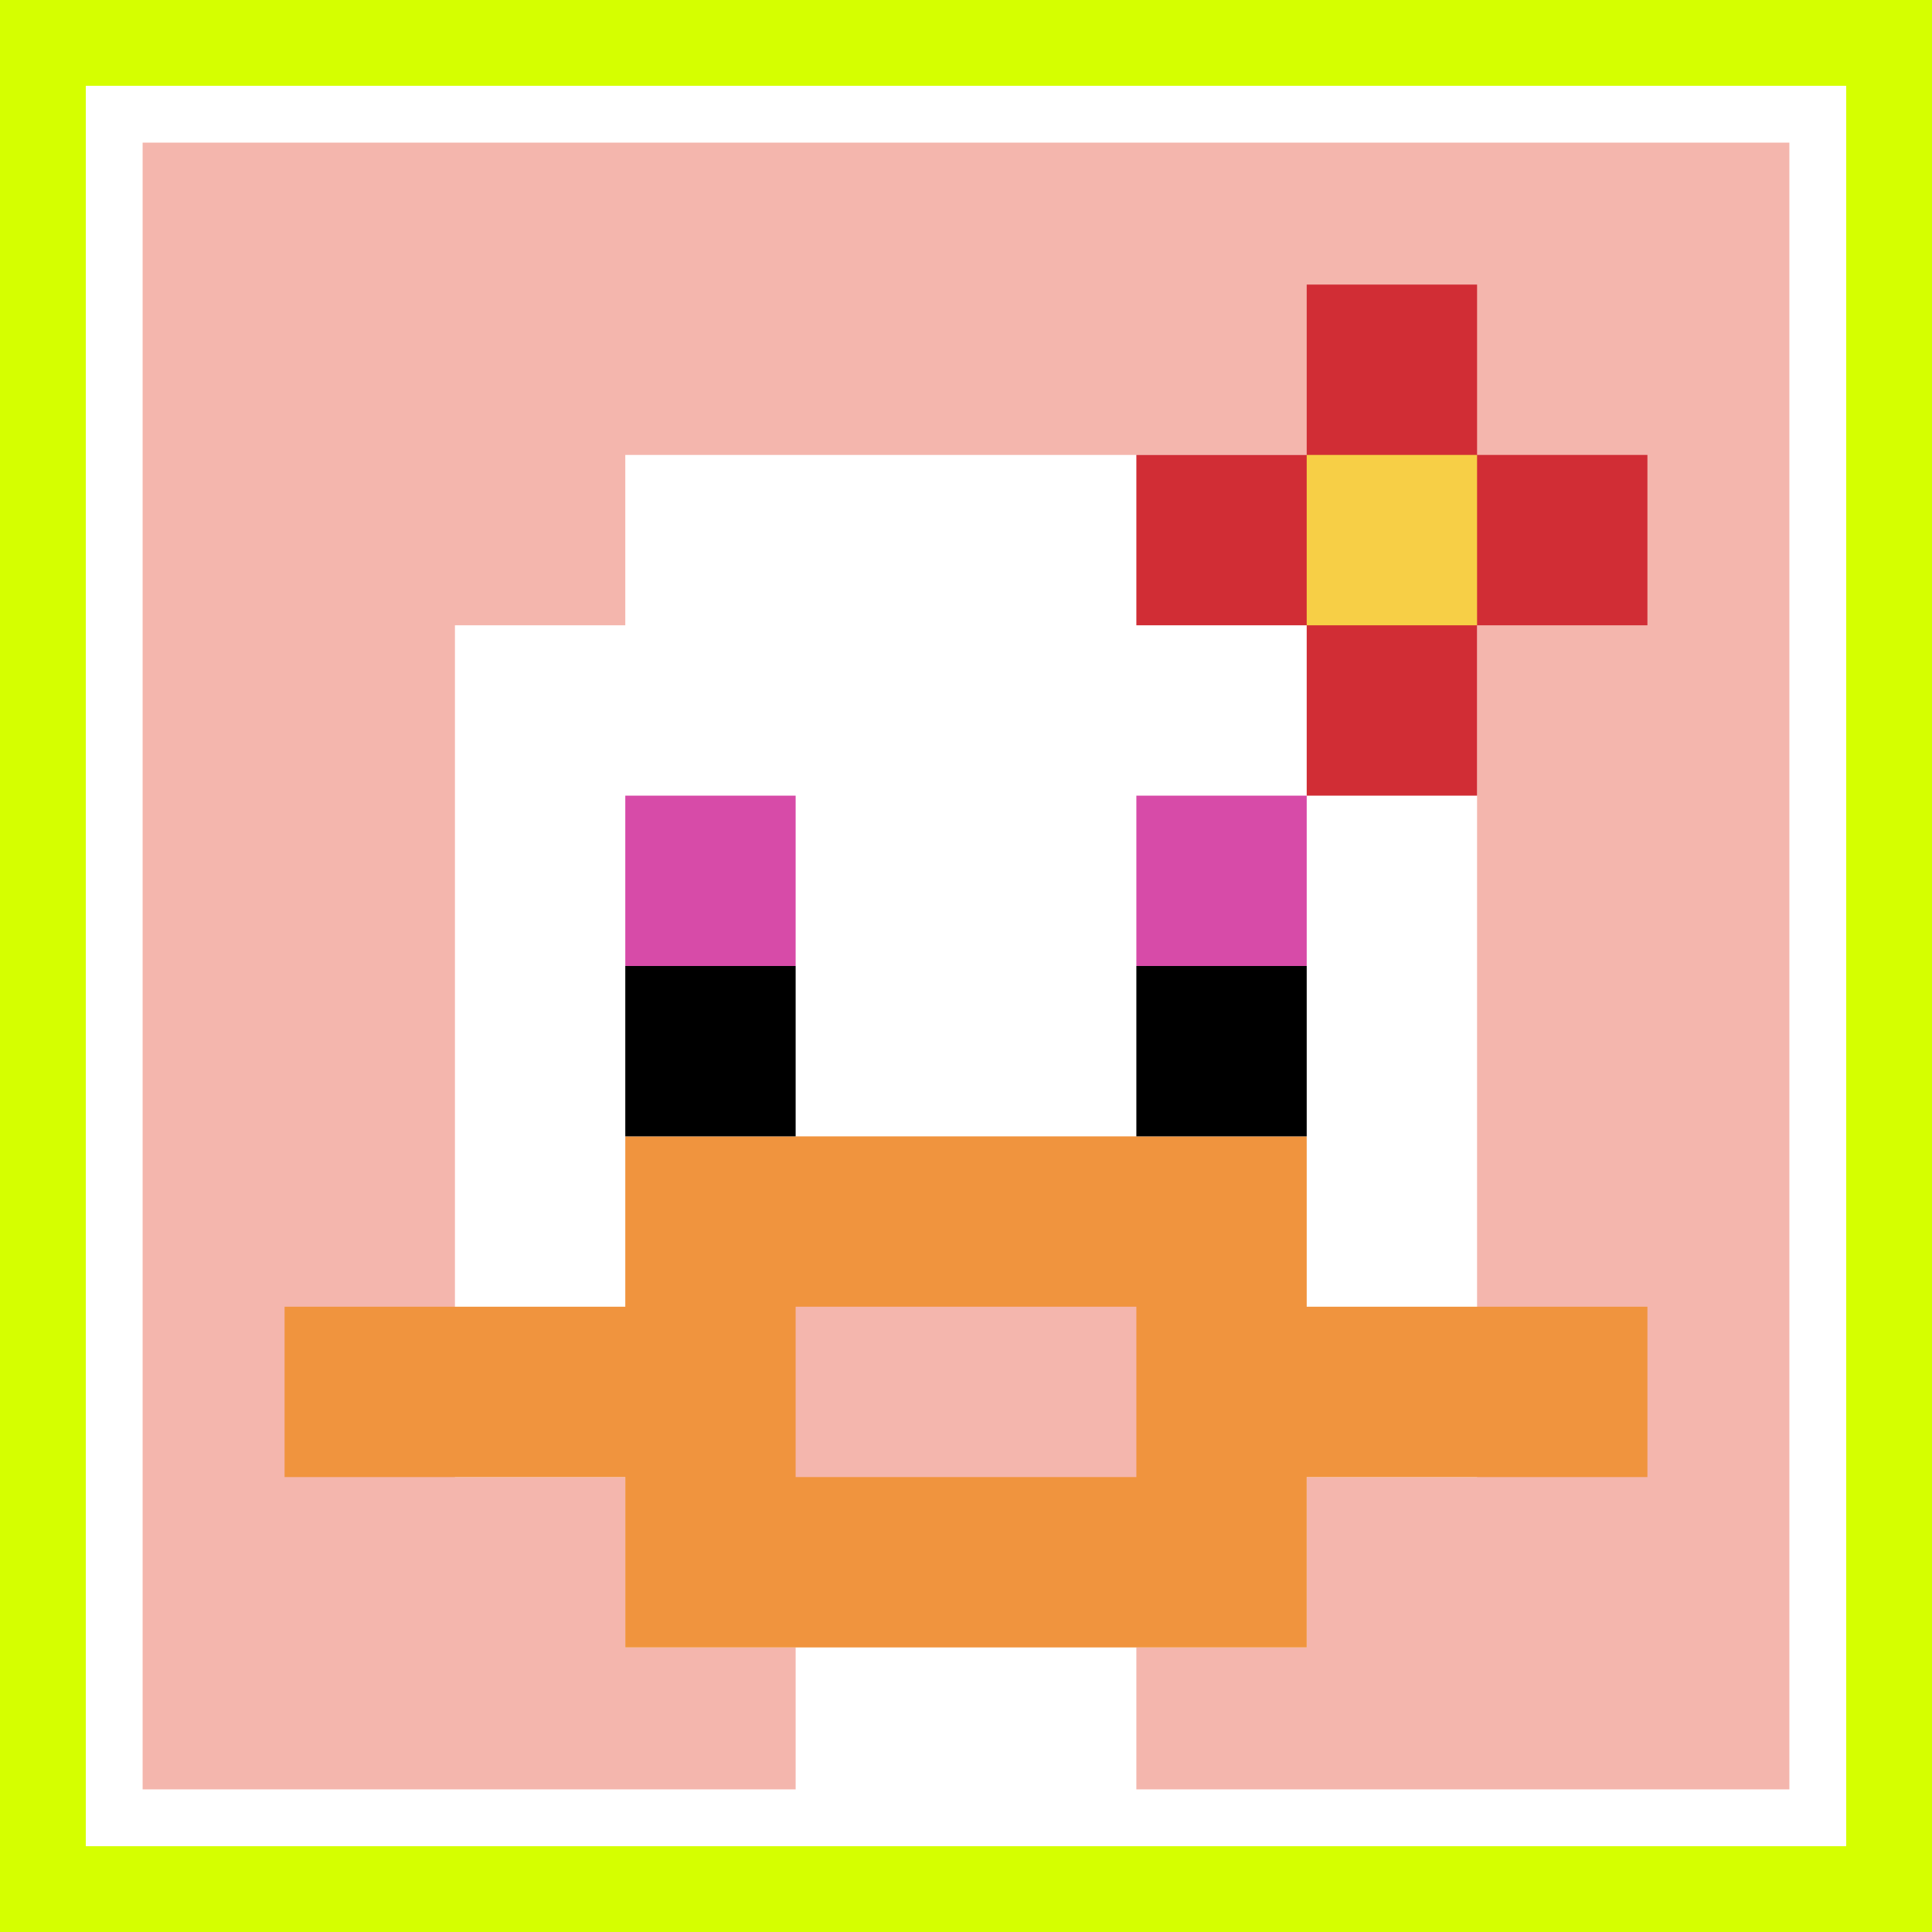
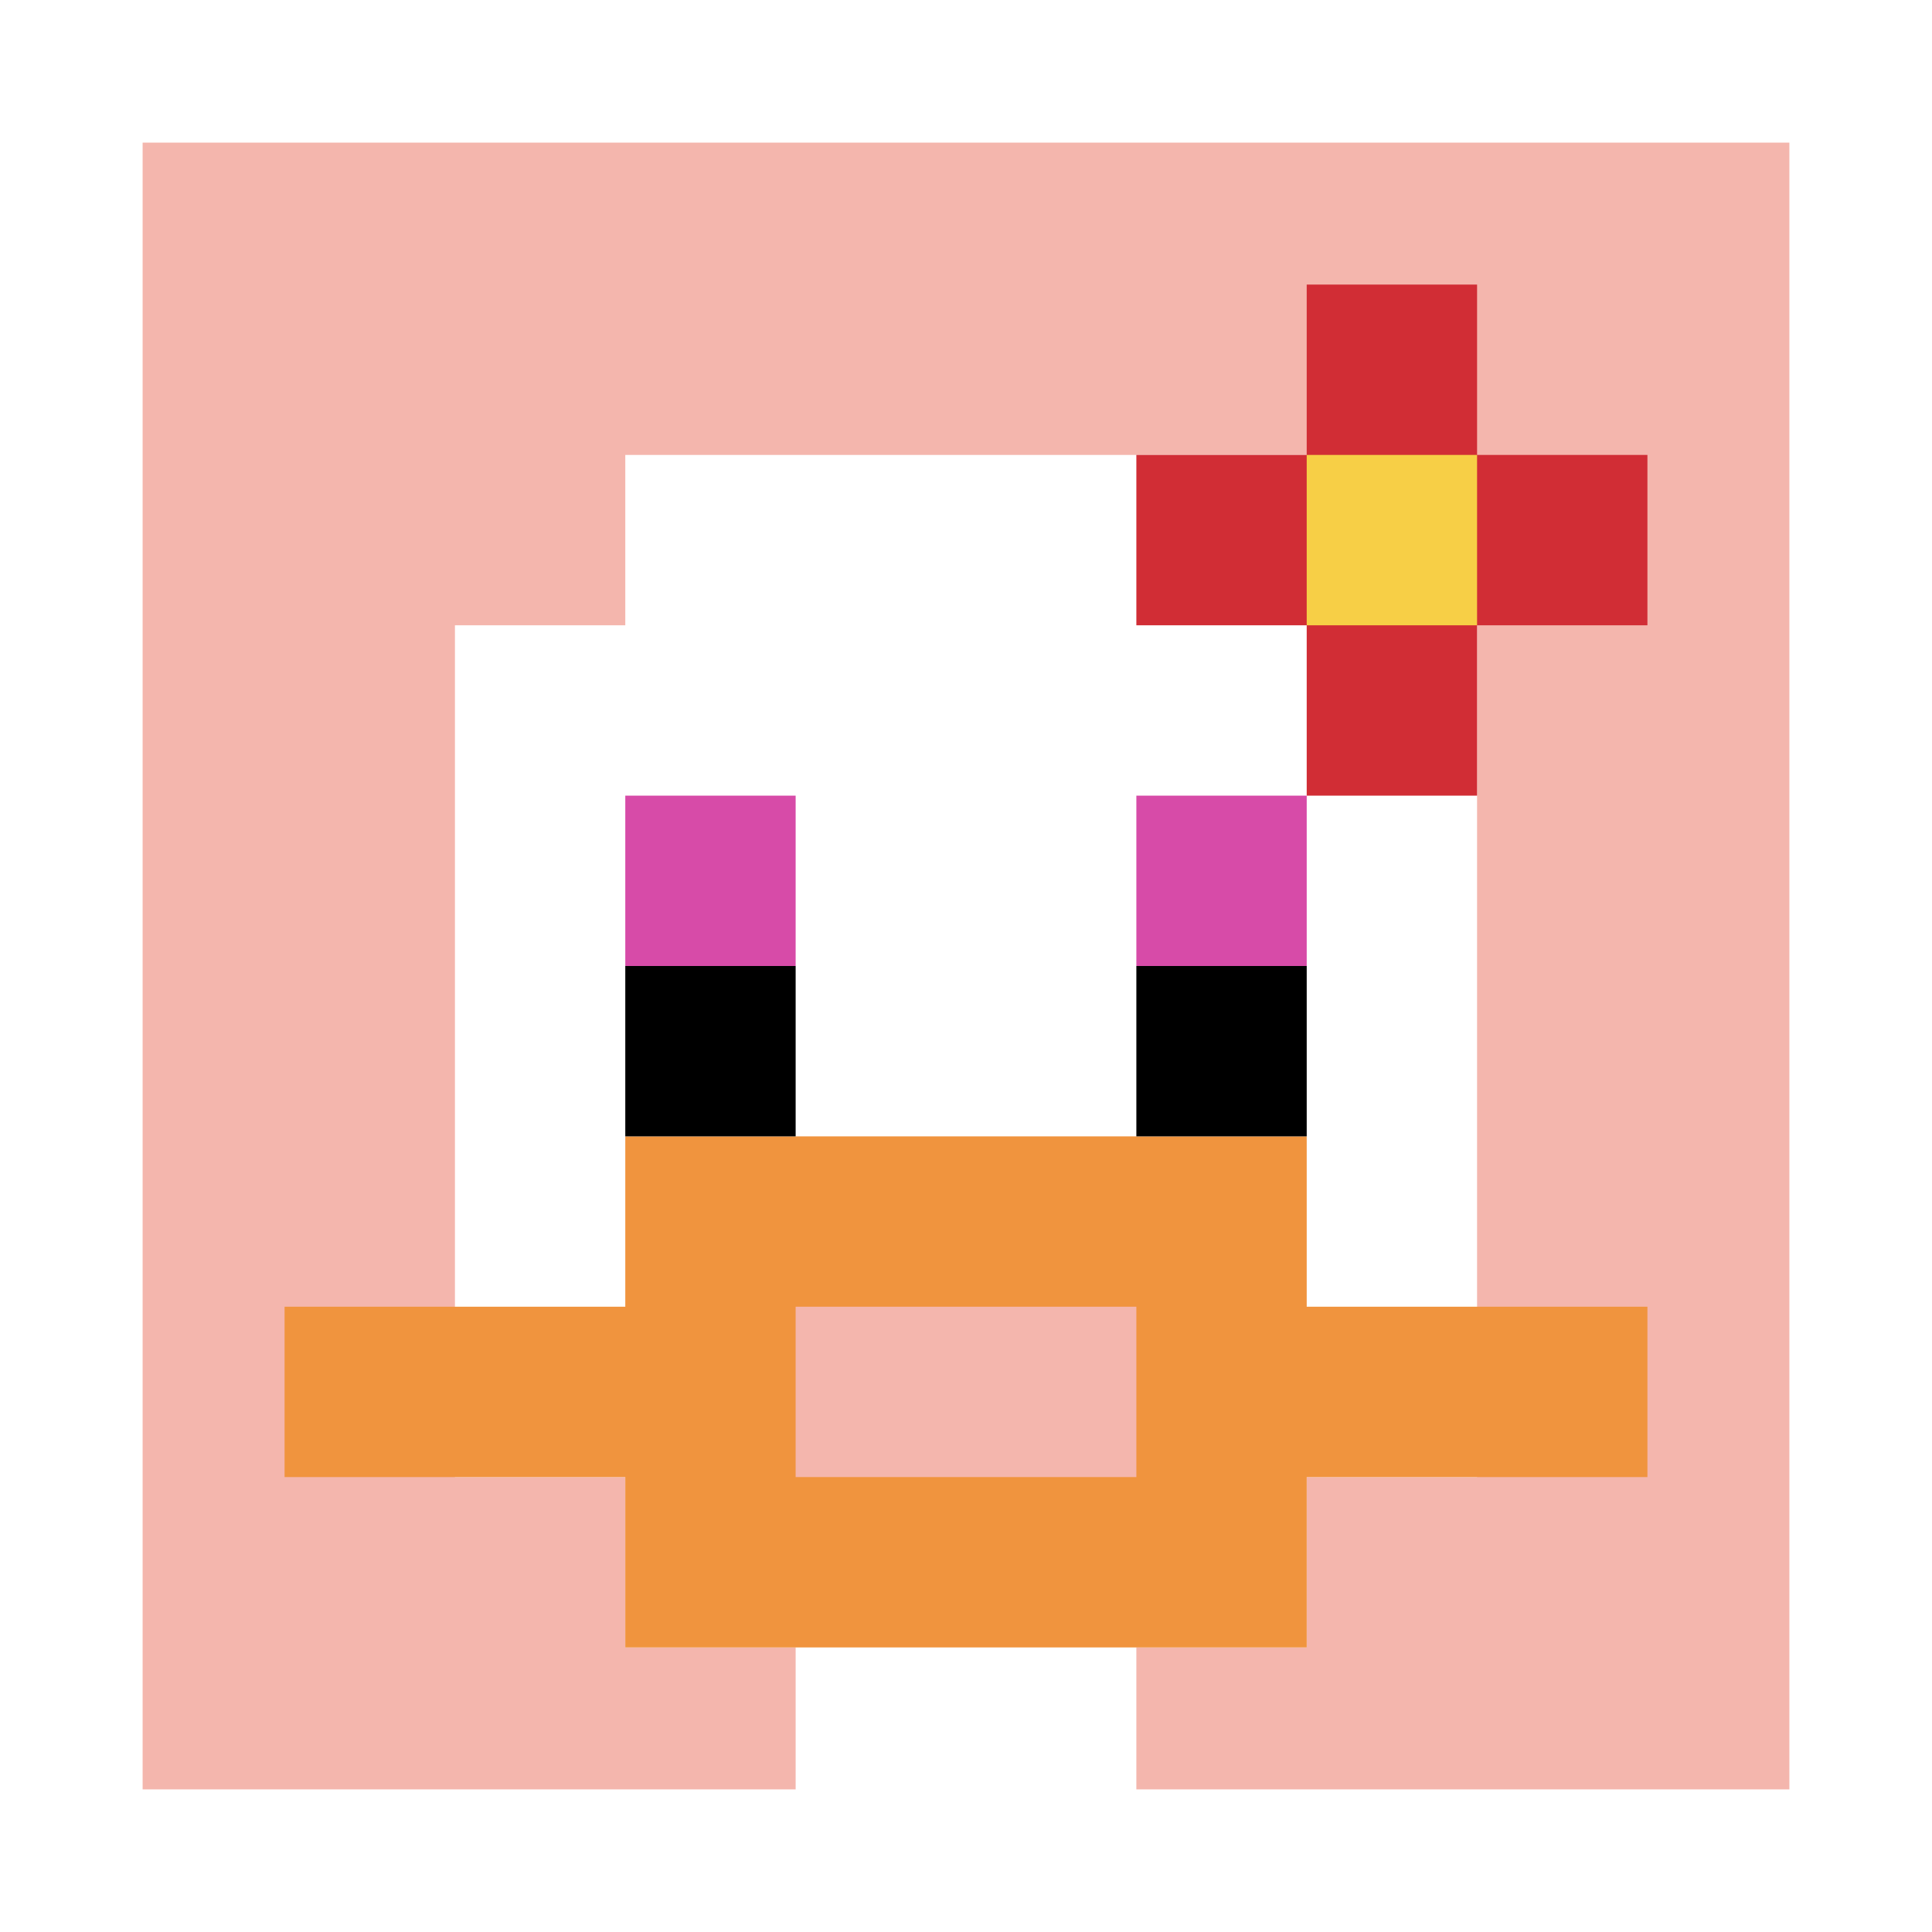
<svg xmlns="http://www.w3.org/2000/svg" version="1.1" width="795" height="795">
  <title>'goose-pfp-721753' by Dmitri Cherniak</title>
  <desc>seed=721753
backgroundColor=#d5ff00
padding=100
innerPadding=47
timeout=3400
dimension=1
border=true
Save=function(){return n.handleSave()}
frame=34

Rendered at Wed Oct 04 2023 10:37:14 GMT+0800 (中国标准时间)
Generated in &lt;1ms
</desc>
  <defs />
-   <rect width="100%" height="100%" fill="#d5ff00" />
  <g>
    <g id="0-0">
      <rect x="47" y="47" height="701" width="701" fill="#F4B6AD" />
      <g>
        <rect id="47-47-3-2-4-7" x="257.3" y="187.2" width="280.4" height="490.7" fill="#ffffff" />
        <rect id="47-47-2-3-6-5" x="187.2" y="257.3" width="420.6" height="350.5" fill="#ffffff" />
        <rect id="47-47-4-8-2-2" x="327.4" y="607.8" width="140.2" height="140.2" fill="#ffffff" />
        <rect id="47-47-1-7-8-1" x="117.1" y="537.7" width="560.8" height="70.1" fill="#F0943E" />
        <rect id="47-47-3-6-4-3" x="257.3" y="467.6" width="280.4" height="210.3" fill="#F0943E" />
        <rect id="47-47-4-7-2-1" x="327.4" y="537.7" width="140.2" height="70.1" fill="#F4B6AD" />
        <rect id="47-47-3-4-1-1" x="257.3" y="327.4" width="70.1" height="70.1" fill="#D74BA8" />
        <rect id="47-47-6-4-1-1" x="467.6" y="327.4" width="70.1" height="70.1" fill="#D74BA8" />
        <rect id="47-47-3-5-1-1" x="257.3" y="397.5" width="70.1" height="70.1" fill="#000000" />
        <rect id="47-47-6-5-1-1" x="467.6" y="397.5" width="70.1" height="70.1" fill="#000000" />
        <rect id="47-47-6-2-3-1" x="467.6" y="187.2" width="210.3" height="70.1" fill="#D12D35" />
        <rect id="47-47-7-1-1-3" x="537.7" y="117.1" width="70.1" height="210.3" fill="#D12D35" />
        <rect id="47-47-7-2-1-1" x="537.7" y="187.2" width="70.1" height="70.1" fill="#F7CF46" />
      </g>
      <rect x="47" y="47" stroke="white" stroke-width="23.367" height="701" width="701" fill="none" />
    </g>
  </g>
</svg>